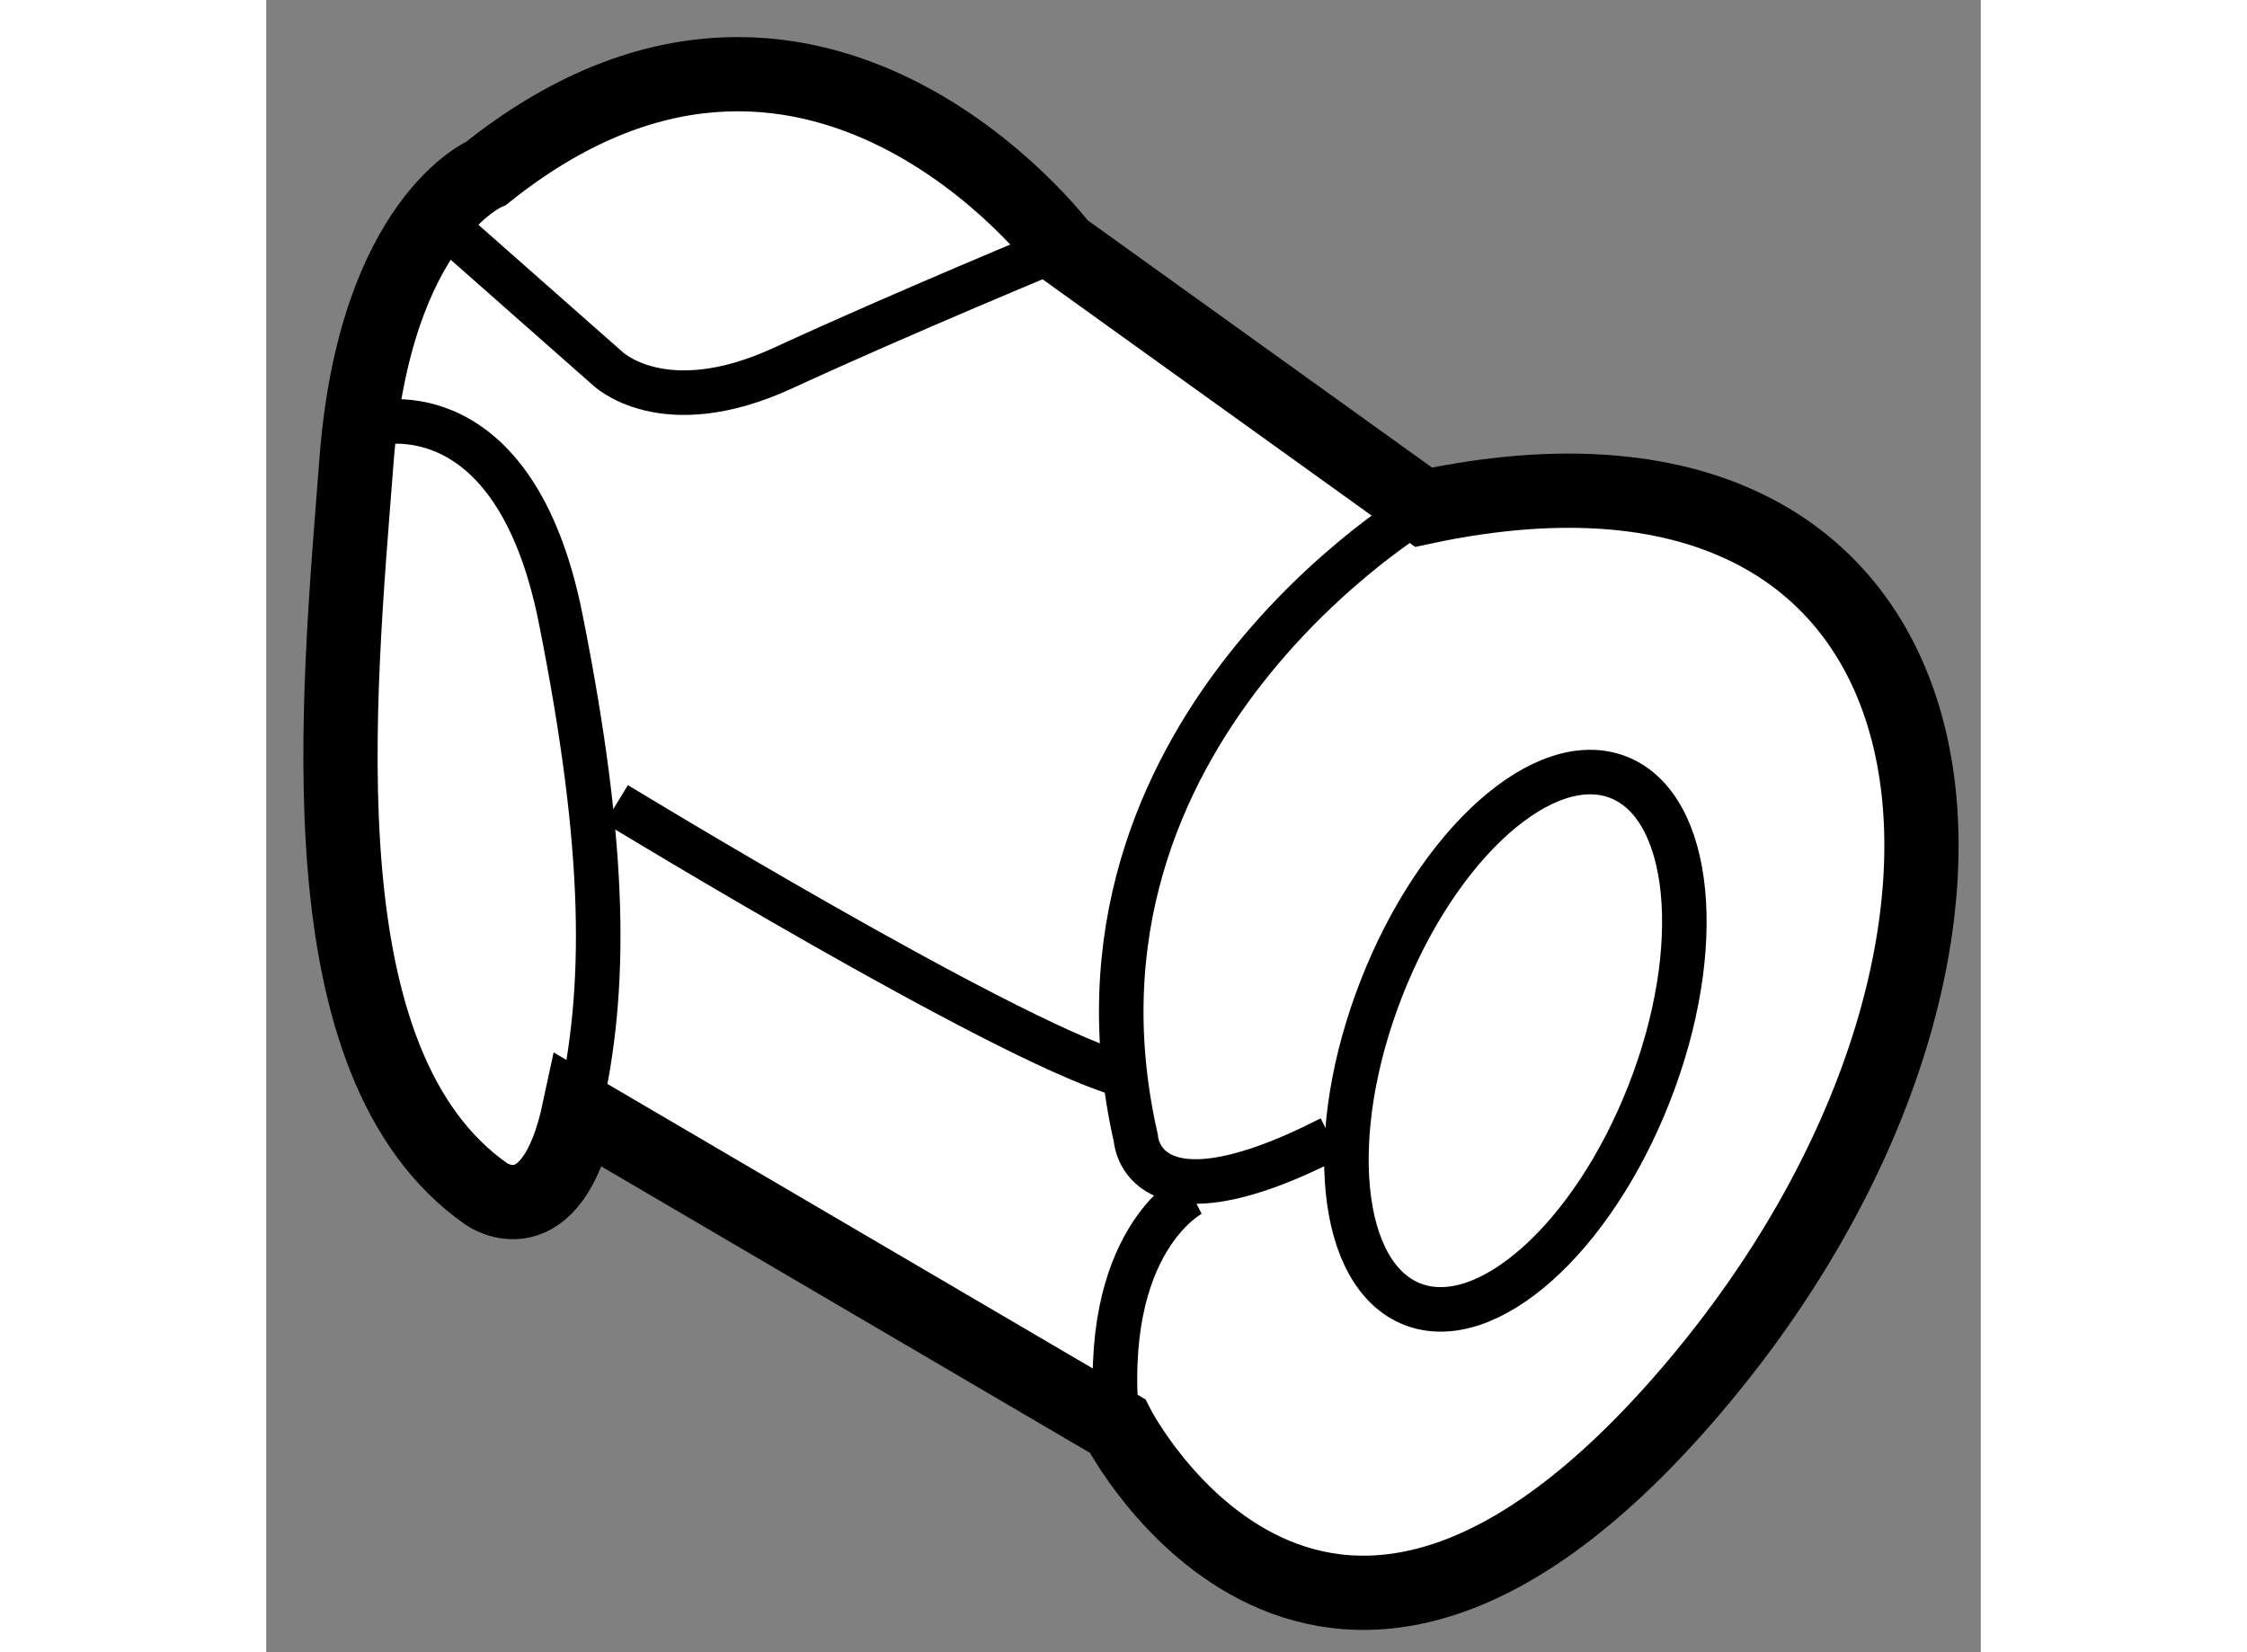
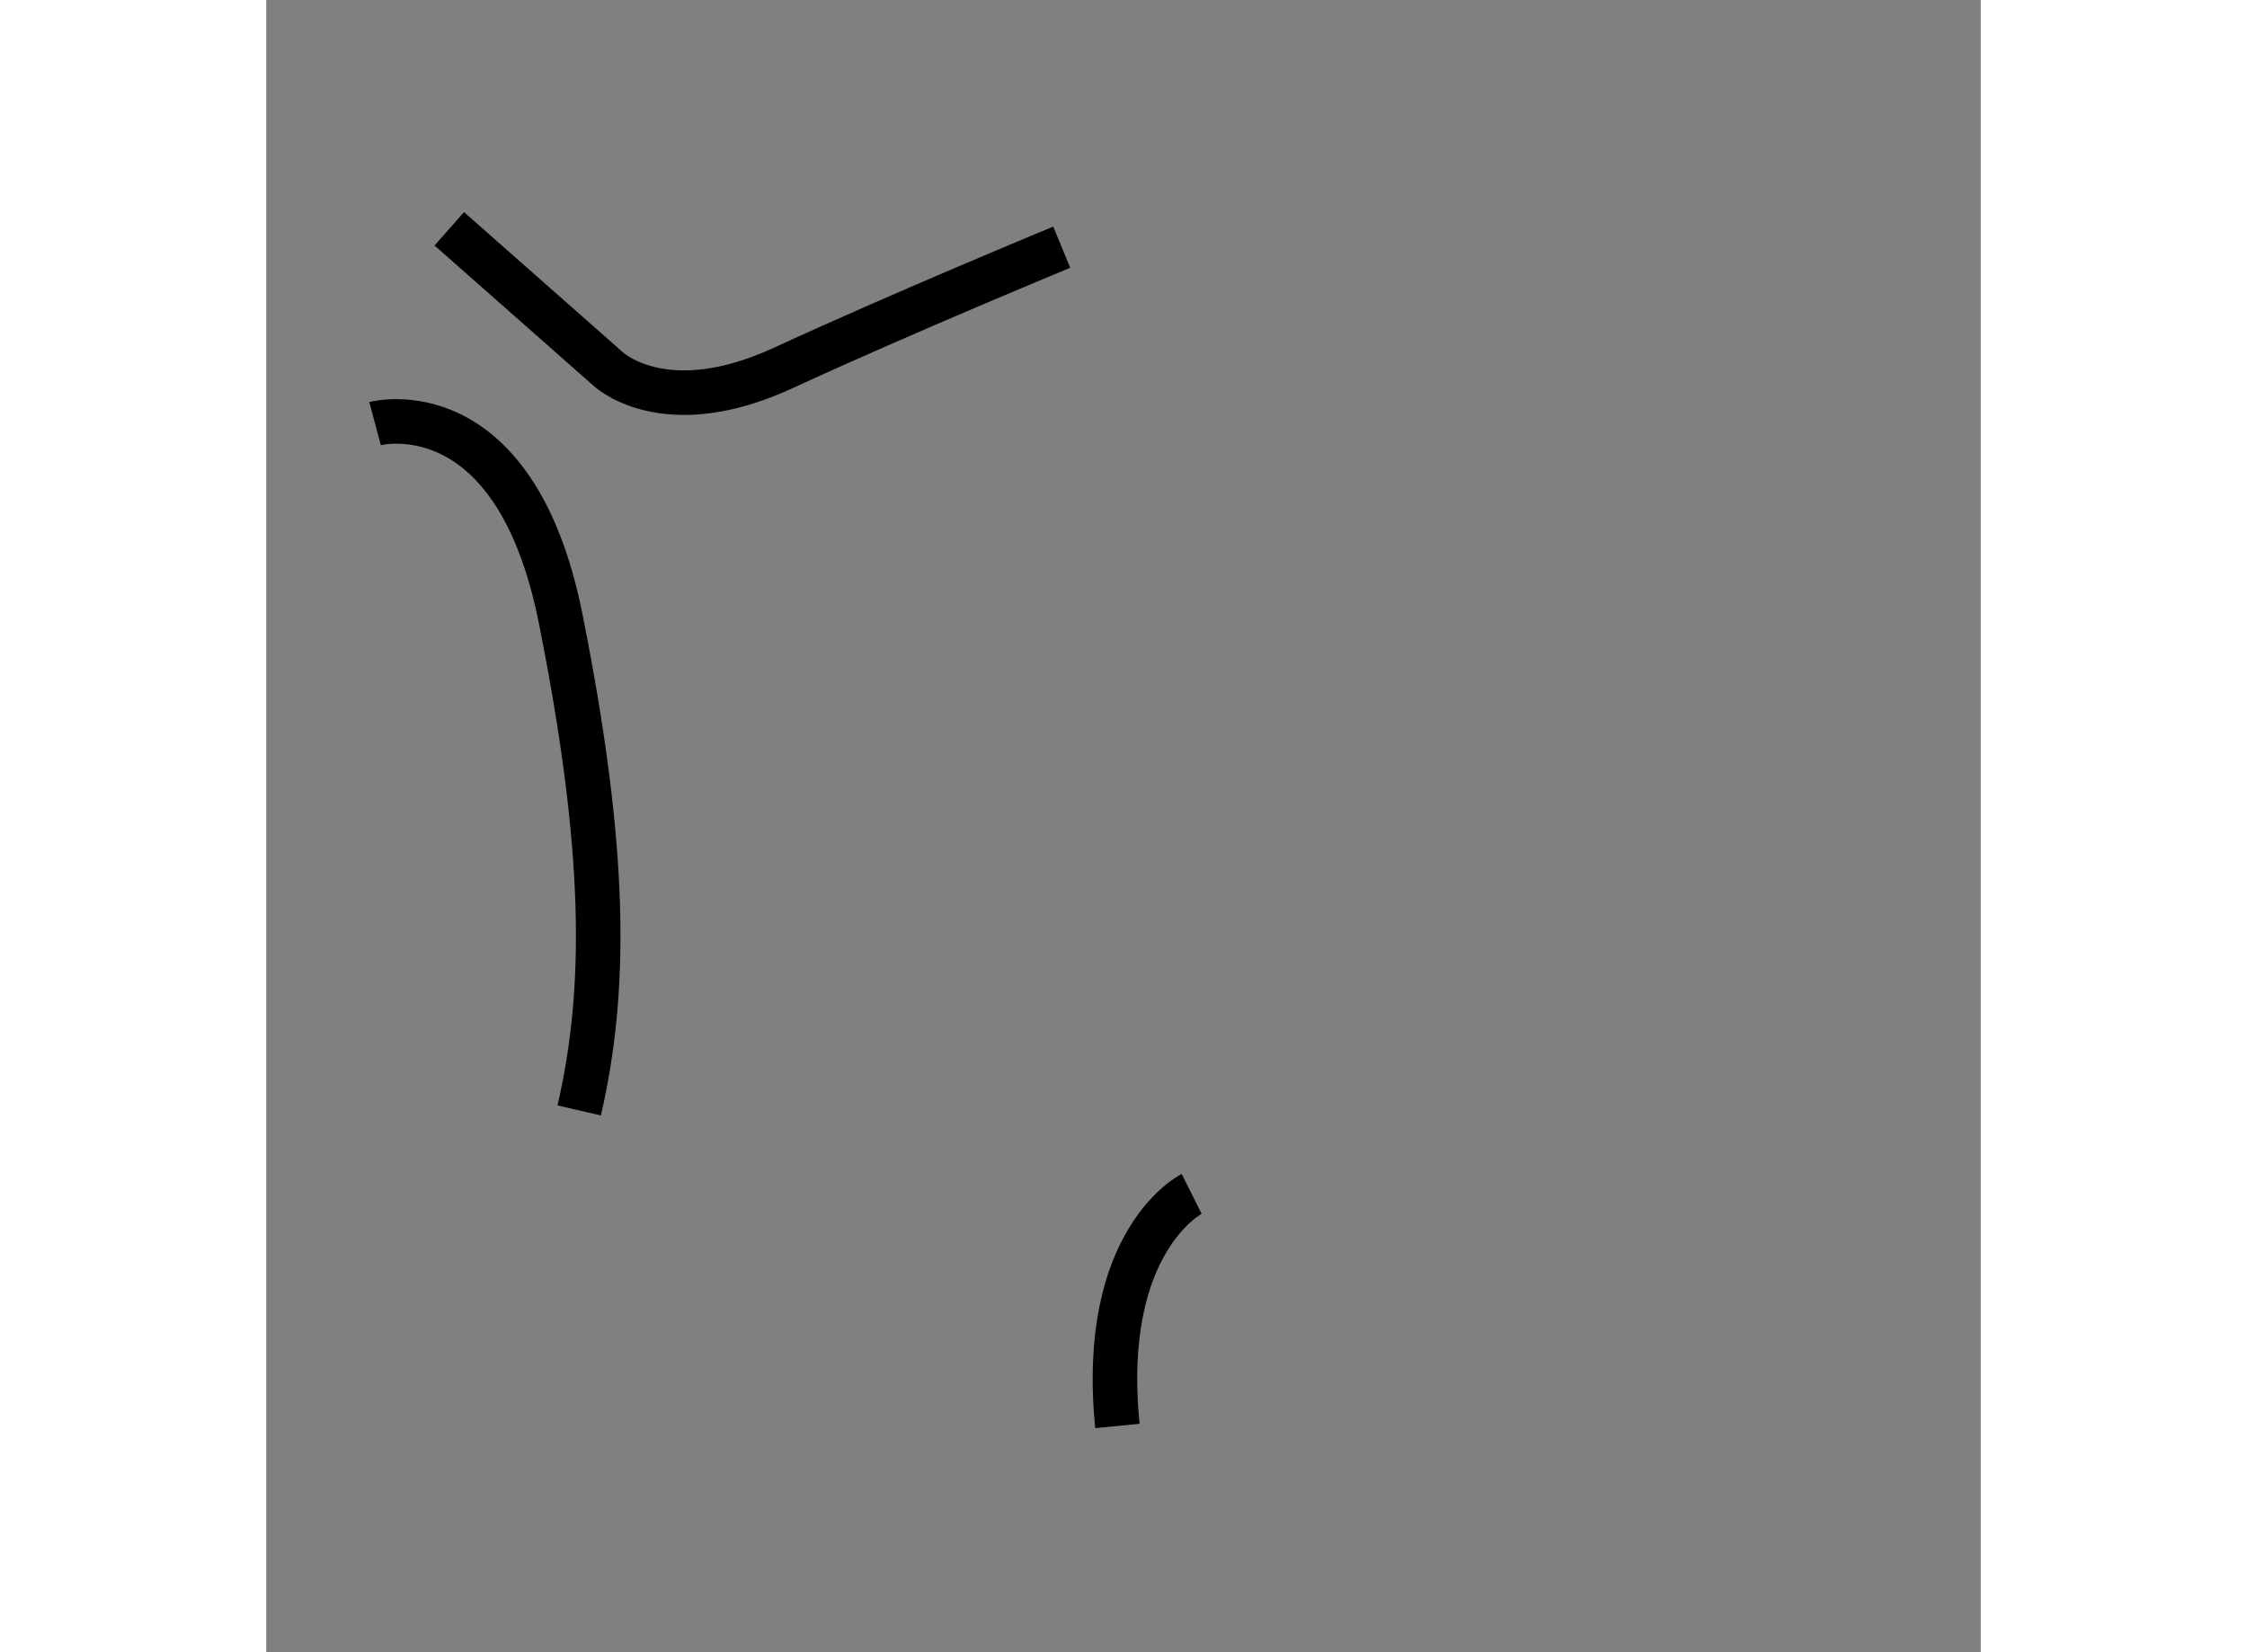
<svg xmlns="http://www.w3.org/2000/svg" version="1.1" x="0px" y="0px" width="244.8px" height="180px" viewBox="74.705 10.647 11.548 11.128" enable-background="new 0 0 244.8 180" xml:space="preserve">
  <rect x="74.705" y="10.647" width="11.548" height="11.128" fill="#808080" stroke="none" />
  <g>
-     <path fill="#FFFFFF" stroke="#000000" stroke-width="0.5" d="M80.063,12.313c0,0-1.688-2.25-3.875-0.5c0,0-0.75,0.313-0.875,1.938    s-0.375,4.063,0.875,4.938c0,0,0.438,0.313,0.625-0.563l3.625,2.125c0,0,1.375,2.688,3.875-0.25s2-6.75-1.813-5.938L80.063,12.313    z" />
    <path fill="none" stroke="#000000" stroke-width="0.3" d="M75.938,12.188L77,13.125c0,0,0.375,0.375,1.188,0    s1.875-0.813,1.875-0.813" />
    <path fill="none" stroke="#000000" stroke-width="0.3" d="M75.438,13.5c0,0,0.938-0.25,1.25,1.313s0.313,2.5,0.125,3.313" />
-     <path fill="none" stroke="#000000" stroke-width="0.3" d="M77.063,16.063c0,0,2.563,1.563,3.375,1.813" />
-     <ellipse transform="matrix(0.931 0.364 -0.364 0.931 12.127 -29.05)" fill="none" stroke="#000000" stroke-width="0.3" cx="83.156" cy="17.656" rx="0.969" ry="1.906" />
-     <path fill="none" stroke="#000000" stroke-width="0.3" d="M82.5,14.063c0,0-2.563,1.5-1.938,4.25c0,0,0.031,0.656,1.313,0" />
    <path fill="none" stroke="#000000" stroke-width="0.3" d="M80.938,18.688c0,0-0.625,0.313-0.5,1.563" />
  </g>
</svg>